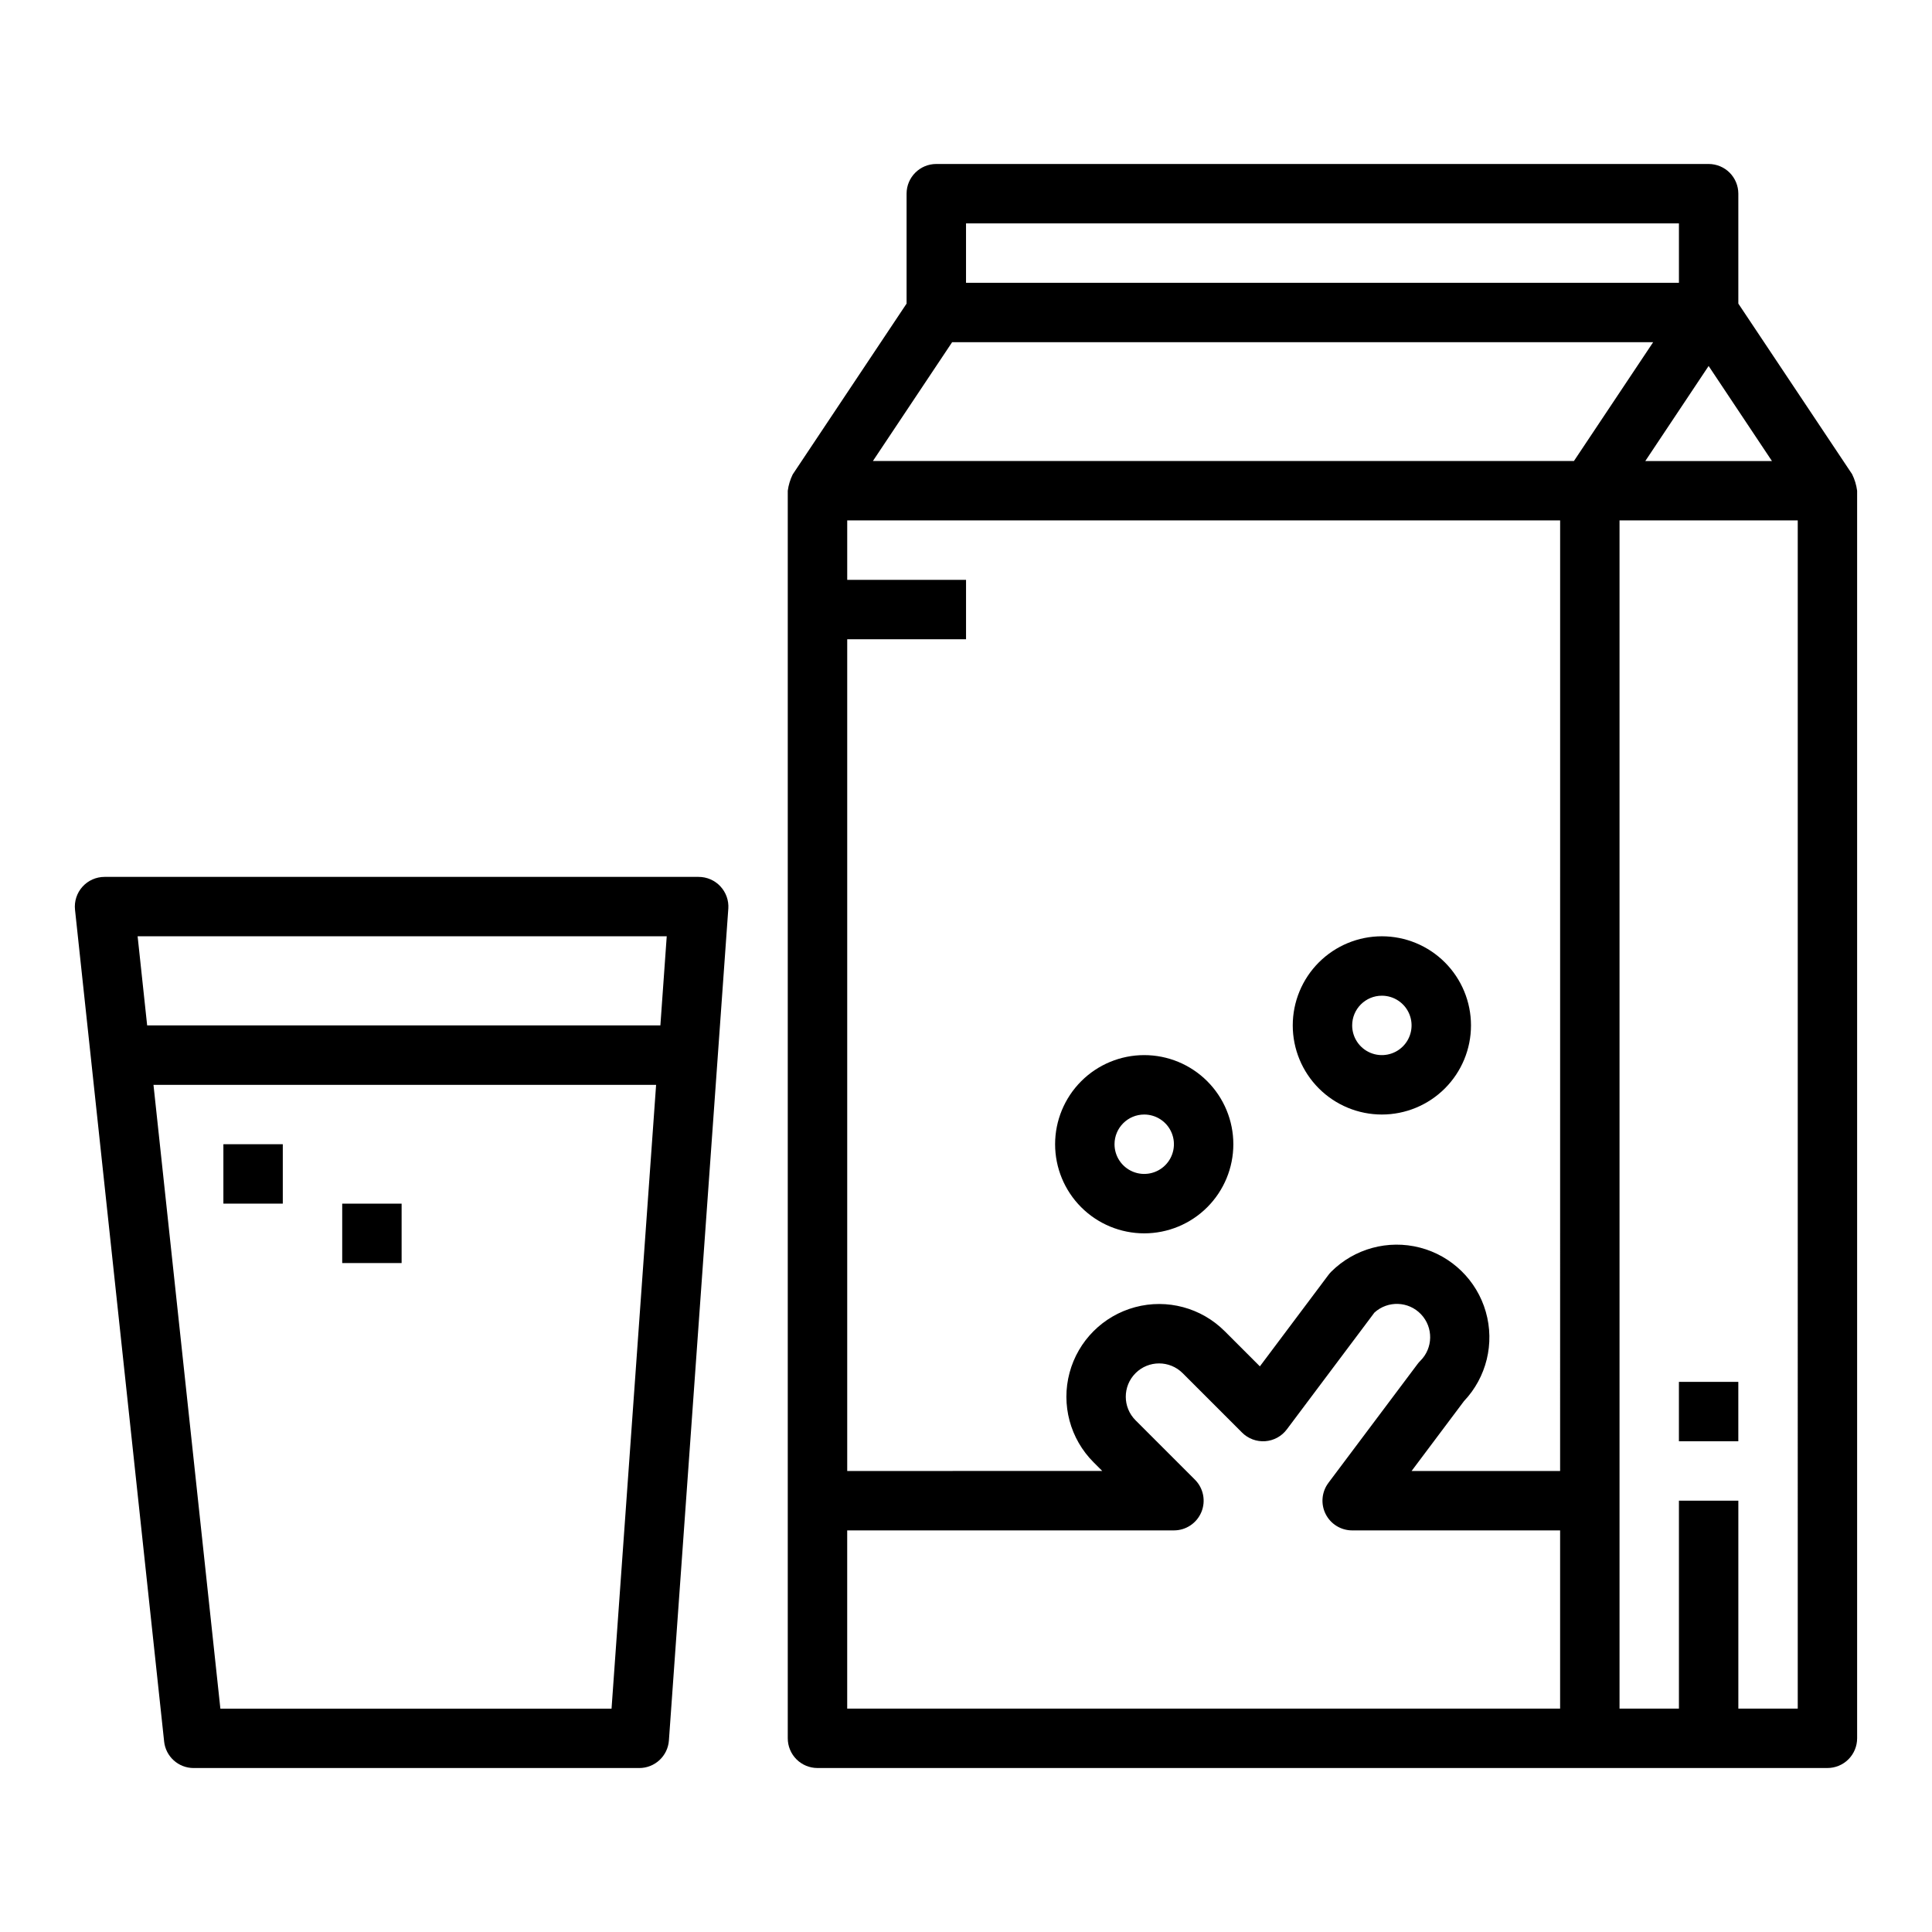
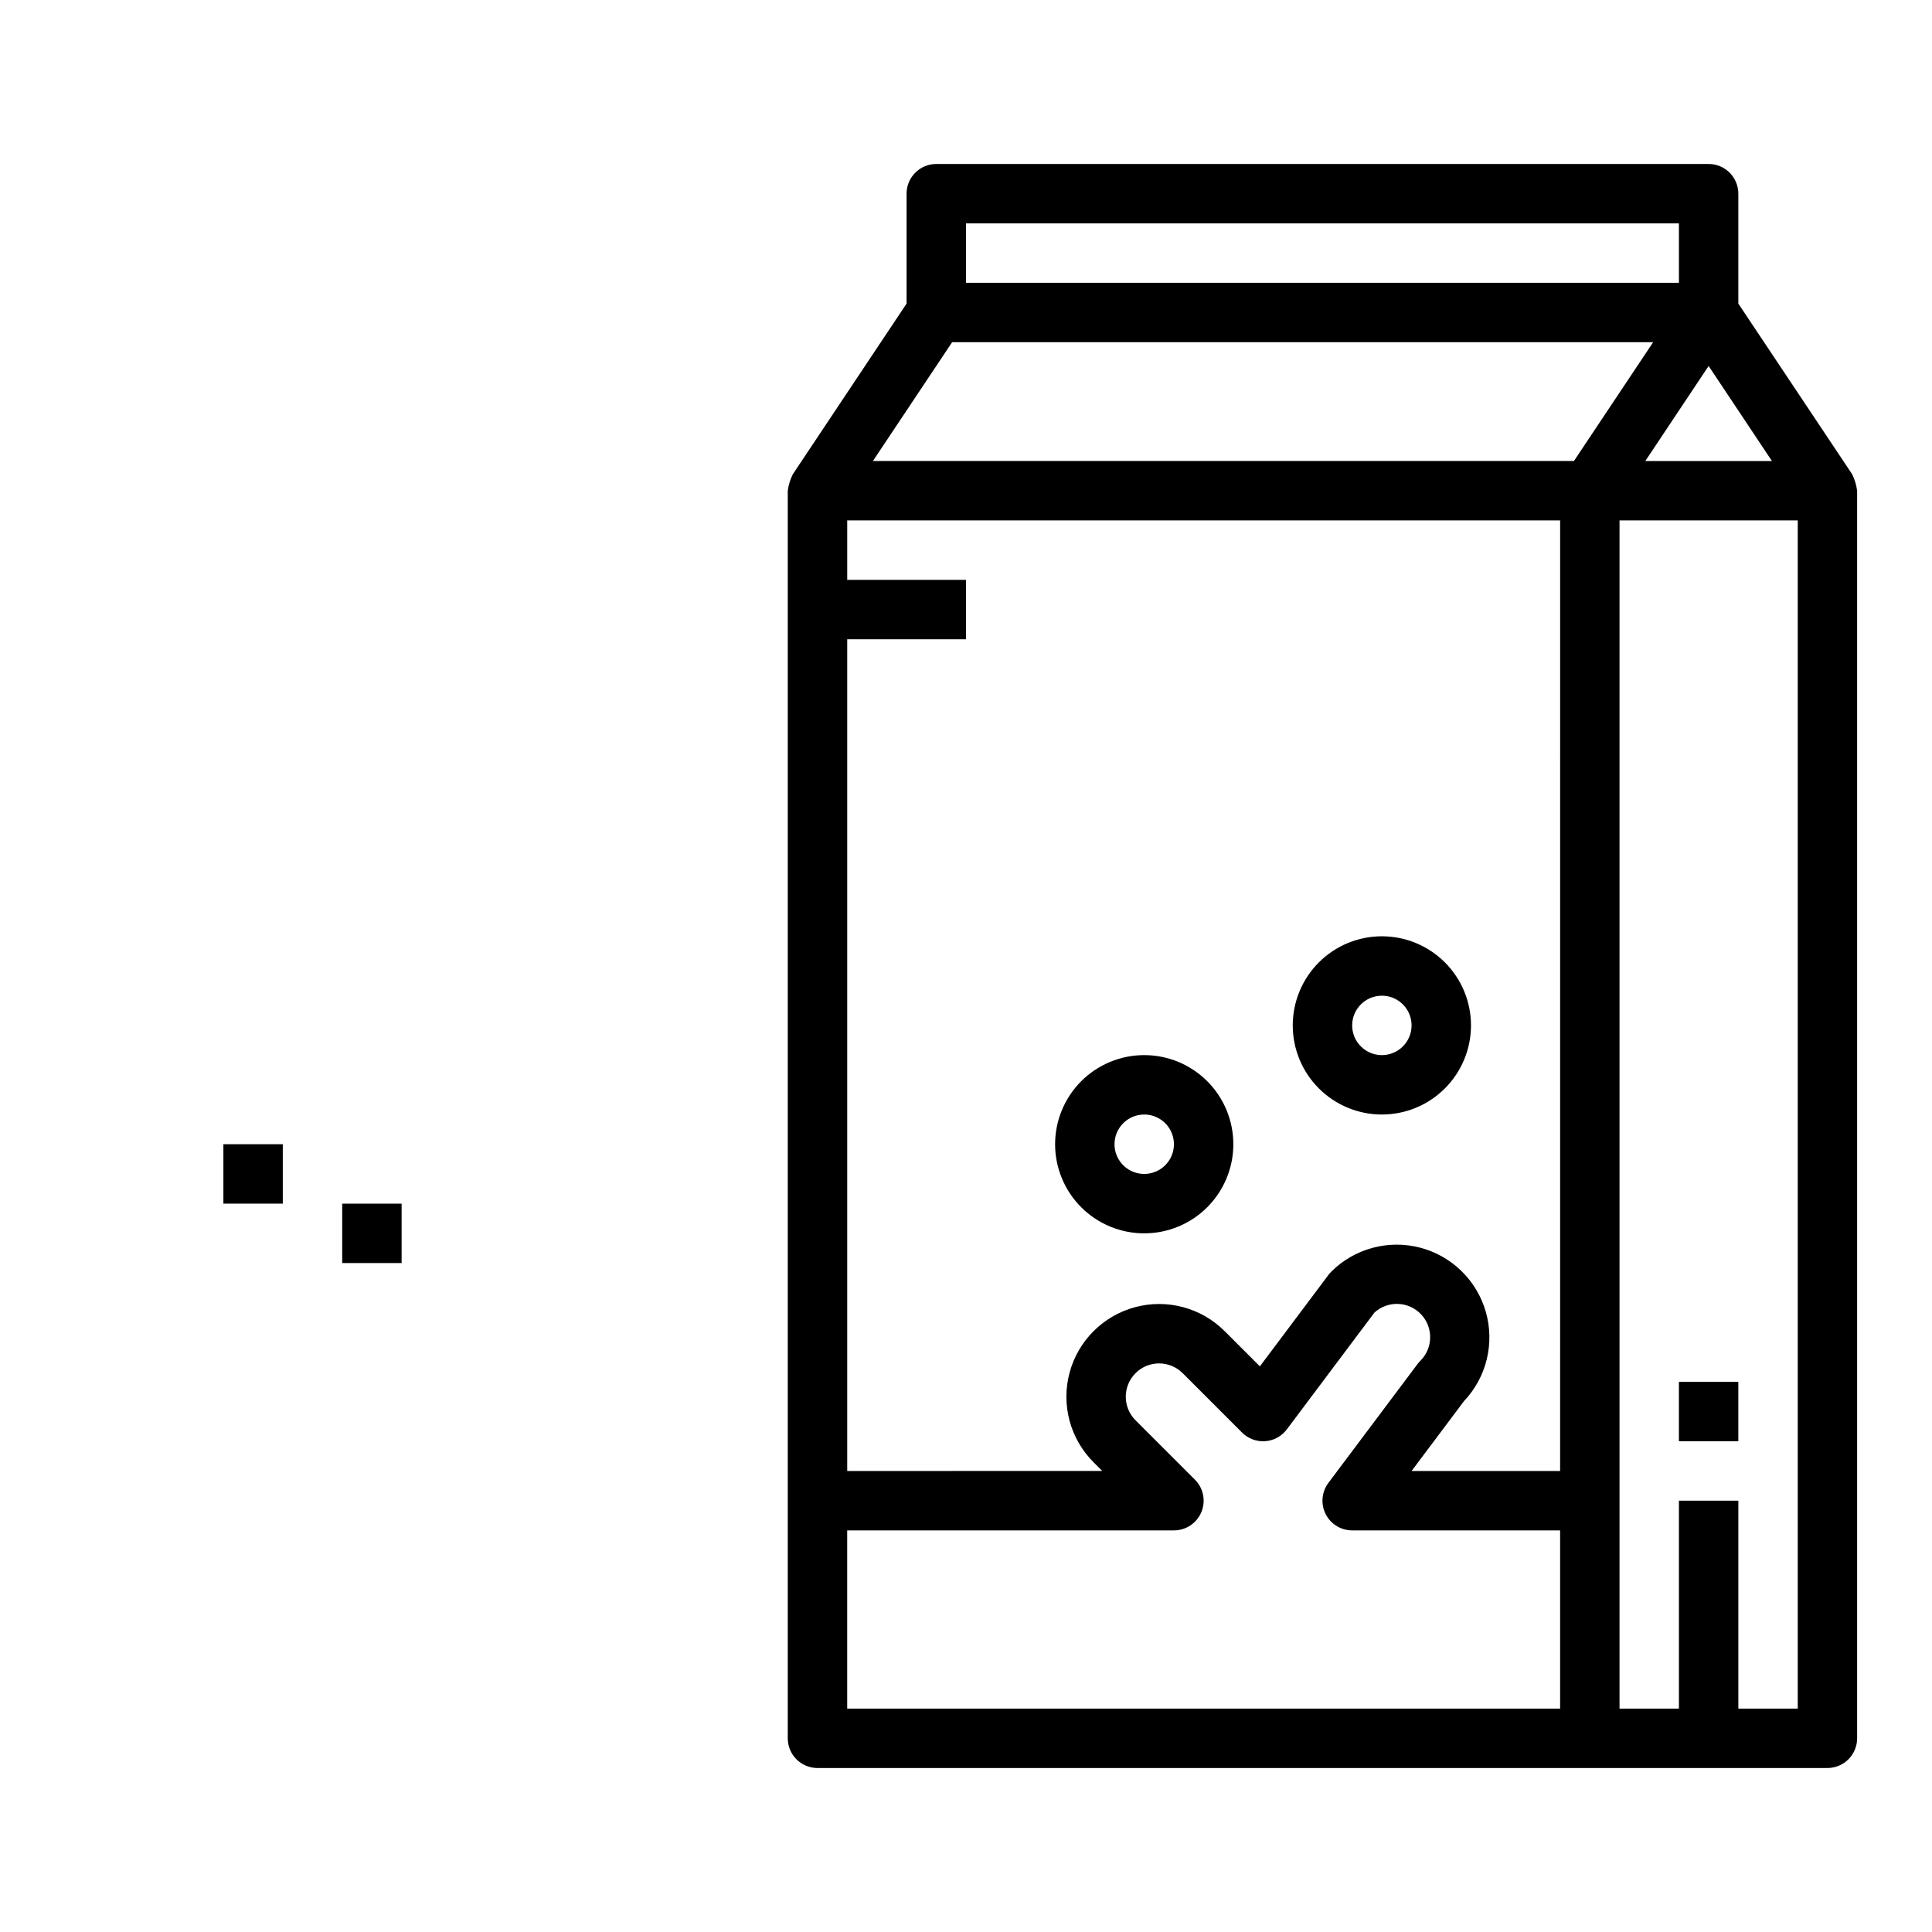
<svg xmlns="http://www.w3.org/2000/svg" fill="#000000" width="800px" height="800px" version="1.1" viewBox="144 144 512 512">
  <g>
-     <path d="m334.91 378.89c-1.492-1.598-3.578-2.504-5.766-2.504h-157.44c-2.234 0-4.359 0.949-5.852 2.609-1.492 1.66-2.211 3.875-1.973 6.098l23.617 220.42-0.004-0.004c0.426 4.004 3.801 7.039 7.824 7.039h118.08c4.137 0.012 7.578-3.184 7.871-7.312l15.742-220.42h0.004c0.148-2.184-0.613-4.328-2.109-5.926zm-14.219 13.238-1.684 23.617h-136.01l-2.527-23.617zm-118.29 204.68-17.727-165.31h133.2l-11.809 165.31z" />
    <path d="m203.2 447.23h15.742v15.742h-15.742z" />
    <path d="m234.69 462.98h15.742v15.742h-15.742z" />
    <path d="m634.84 269.68-30.164-45.223v-29.129c0-2.086-0.832-4.09-2.305-5.566-1.477-1.473-3.481-2.305-5.566-2.305h-204.68c-4.348 0-7.871 3.523-7.871 7.871v29.129l-30.164 45.25v-0.004c-0.676 1.367-1.125 2.836-1.324 4.348v330.62c0 2.086 0.832 4.09 2.305 5.566 1.477 1.477 3.481 2.305 5.566 2.305h267.65c2.086 0 4.09-0.828 5.566-2.305 1.473-1.477 2.305-3.481 2.305-5.566v-330.62c-0.199-1.52-0.645-2.996-1.324-4.371zm-21.254-3.5h-33.566l16.785-25.191zm-213.58-62.977h188.93v15.742h-188.93zm157.44 393.6h-188.93v-47.234h86.59c3.184 0 6.055-1.918 7.273-4.859 1.219-2.941 0.543-6.328-1.707-8.578l-15.742-15.742c-3.449-3.449-3.449-9.039 0-12.488 3.445-3.445 9.035-3.445 12.484 0l15.742 15.742v0.004c1.613 1.613 3.848 2.445 6.125 2.285 2.277-0.16 4.371-1.301 5.738-3.129l23.215-30.953c3.551-3.238 9.039-3.043 12.348 0.441 3.309 3.484 3.223 8.973-0.191 12.352-0.266 0.262-0.512 0.543-0.734 0.844l-23.617 31.488h0.004c-1.789 2.383-2.078 5.574-0.746 8.242 1.336 2.668 4.059 4.352 7.043 4.352h55.105zm0-62.977h-39.359l13.871-18.5c5.988-6.309 8.191-15.316 5.797-23.676-2.394-8.363-9.035-14.836-17.453-17.02-8.422-2.18-17.367 0.25-23.523 6.394-0.266 0.266-0.508 0.547-0.73 0.844l-18.168 24.23-9.328-9.328h-0.004c-6.207-6.207-15.254-8.633-23.73-6.359-8.48 2.273-15.102 8.895-17.375 17.375-2.273 8.477 0.152 17.523 6.359 23.73l2.305 2.305-67.586 0.004v-220.42h31.488v-15.742h-31.488v-15.746h188.93zm3.66-267.65h-185.78l20.996-31.488h185.78zm59.316 330.62h-15.742v-55.105h-15.746v55.105h-15.742v-314.88h47.23z" />
    <path d="m447.23 470.85c6.262 0 12.27-2.488 16.699-6.918 4.43-4.43 6.918-10.438 6.918-16.699s-2.488-12.27-6.918-16.699c-4.43-4.43-10.438-6.918-16.699-6.918s-12.27 2.488-16.699 6.918-6.918 10.438-6.918 16.699 2.488 12.27 6.918 16.699c4.43 4.43 10.438 6.918 16.699 6.918zm0-31.488c3.184 0 6.055 1.918 7.273 4.859s0.543 6.328-1.707 8.578-5.637 2.926-8.578 1.707-4.859-4.09-4.859-7.273c0-4.348 3.523-7.871 7.871-7.871z" />
    <path d="m510.21 439.36c6.262 0 12.27-2.488 16.699-6.918 4.43-4.43 6.918-10.434 6.918-16.699 0-6.262-2.488-12.27-6.918-16.699-4.43-4.43-10.438-6.918-16.699-6.918s-12.27 2.488-16.699 6.918c-4.43 4.43-6.918 10.438-6.918 16.699 0 6.266 2.488 12.27 6.918 16.699 4.43 4.43 10.438 6.918 16.699 6.918zm0-31.488c3.184 0 6.055 1.918 7.273 4.859 1.219 2.941 0.543 6.328-1.707 8.578s-5.637 2.926-8.578 1.707c-2.941-1.219-4.859-4.09-4.859-7.273 0-4.348 3.523-7.871 7.871-7.871z" />
    <path d="m588.93 510.21h15.742v15.742h-15.742z" />
  </g>
</svg>